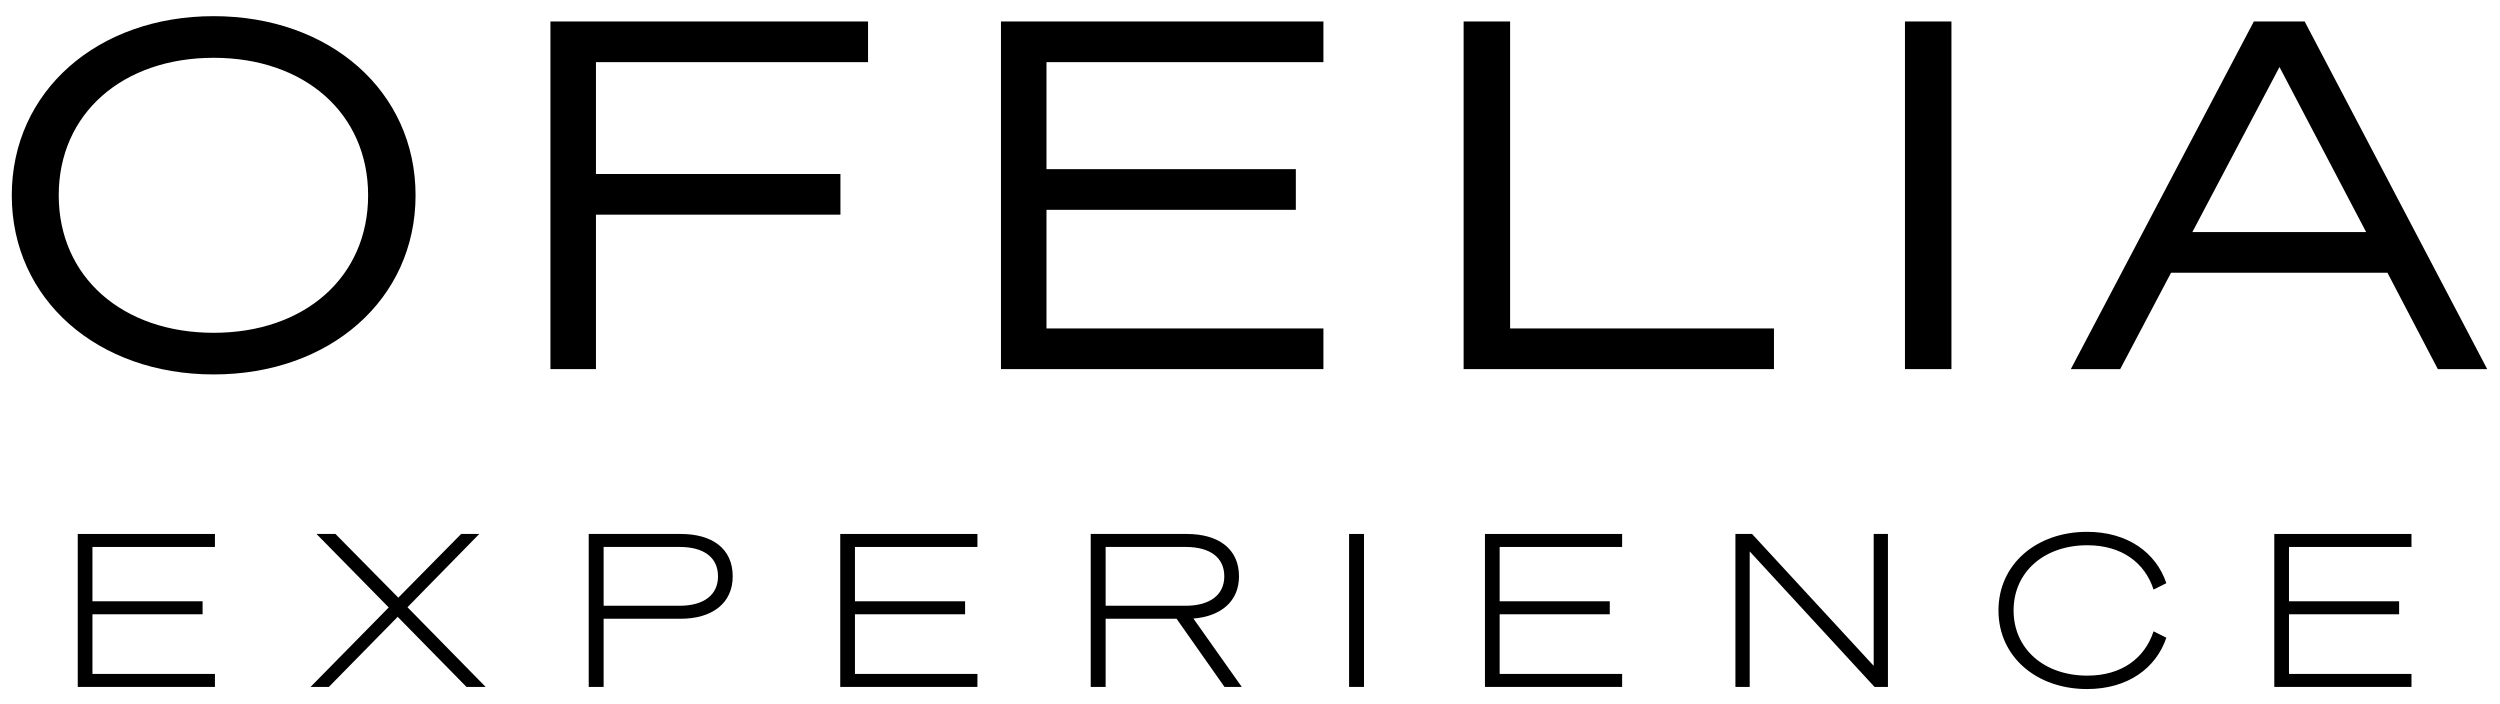
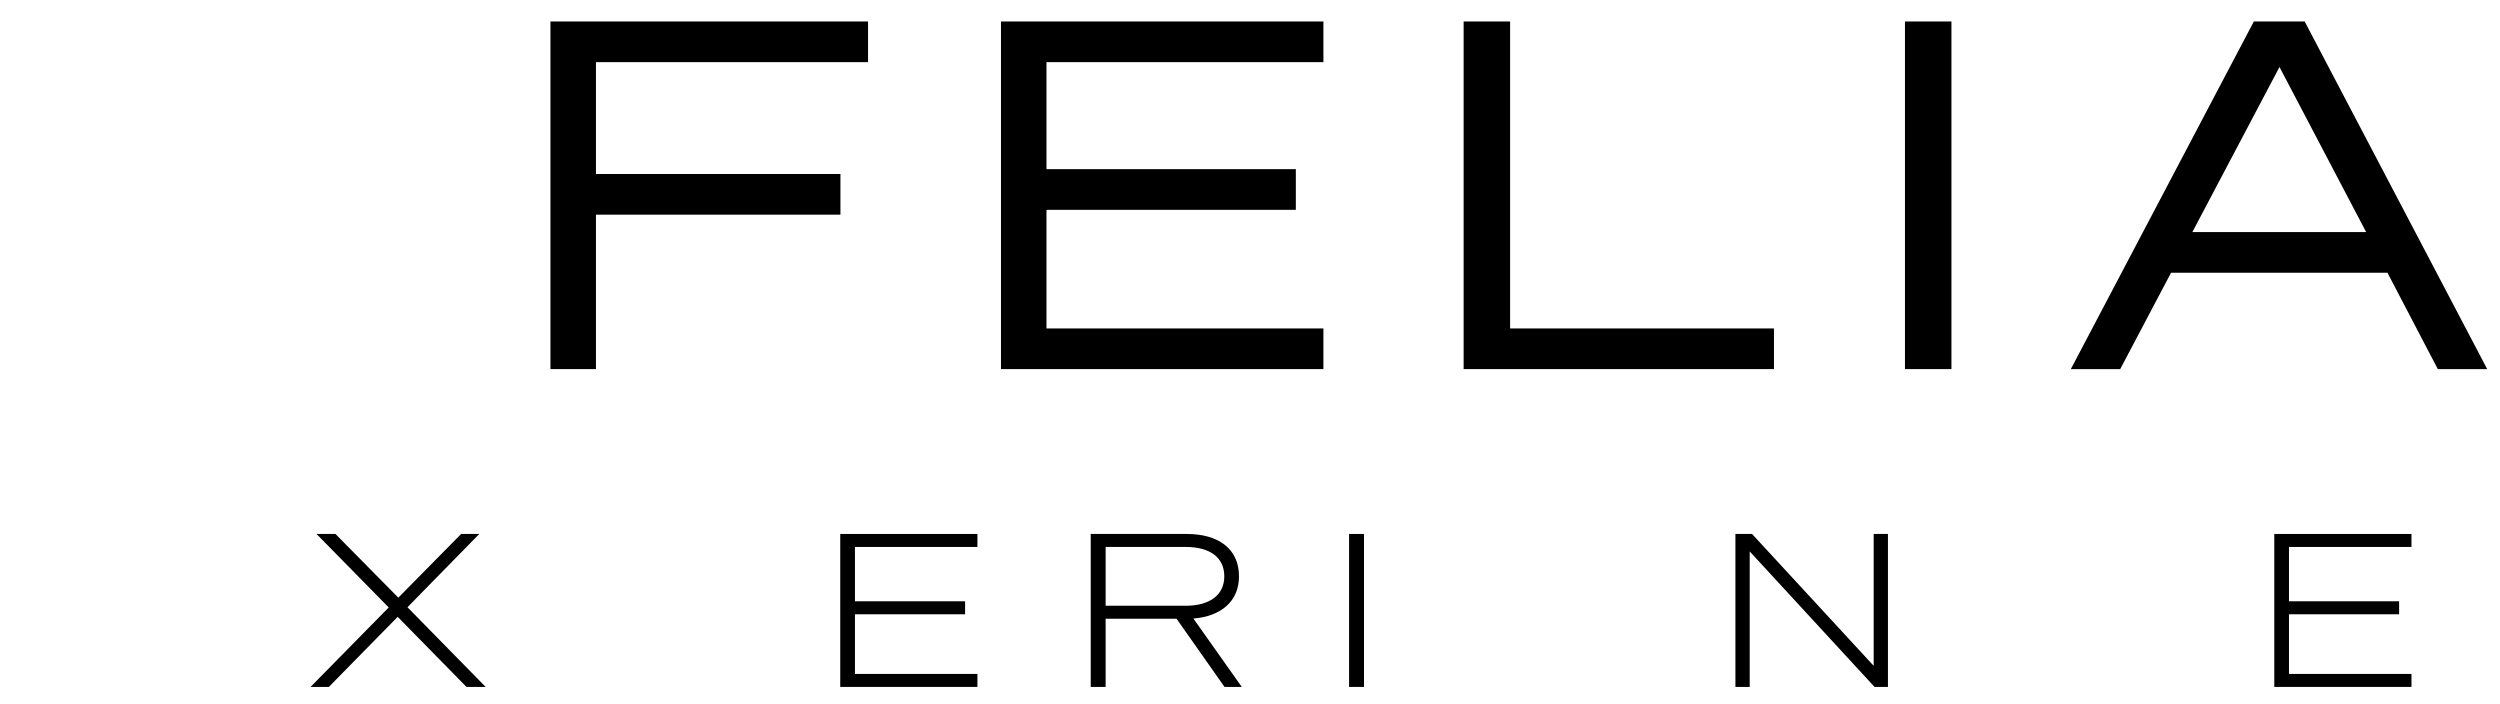
<svg xmlns="http://www.w3.org/2000/svg" width="142px" height="40px" viewBox="0 0 142 40" version="1.1">
  <title>Group</title>
  <g id="Page-1" stroke="none" stroke-width="1" fill="none" fill-rule="evenodd">
    <g id="Small-Copy-3" transform="translate(-76, -40)" fill="#000000" fill-rule="nonzero">
      <g id="Group" transform="translate(76.669, 40.918)">
        <g id="Ofelia">
-           <path d="M11.467,0 C4.867,0 0,4.263 0,10.175 C0,16.087 4.867,20.35 11.467,20.35 C18.067,20.35 22.935,16.087 22.935,10.175 C22.935,4.263 18.067,0 11.467,0 Z M11.467,2.365 C16.637,2.365 20.24,5.527 20.24,10.175 C20.24,14.822 16.637,17.985 11.467,17.985 C6.298,17.985 2.667,14.822 2.667,10.175 C2.667,5.527 6.298,2.365 11.467,2.365 Z" id="Shape" />
          <polygon id="Path" points="33.181 20.047 33.181 11.275 47.068 11.275 47.068 8.965 33.181 8.965 33.181 2.612 48.636 2.612 48.636 0.302 30.596 0.302 30.596 20.047" />
          <polygon id="Path" points="56.186 0.302 56.186 20.047 74.501 20.047 74.501 17.738 58.771 17.738 58.771 11 72.934 11 72.934 8.69 58.771 8.69 58.771 2.612 74.501 2.612 74.501 0.302" />
          <polygon id="Path" points="82.465 20.047 100.092 20.047 100.092 17.738 85.105 17.738 85.105 0.302 82.465 0.302" />
          <polygon id="Path" points="110.173 0.302 107.533 0.302 107.533 20.047 110.173 20.047" />
          <path d="M127.349,0.302 L116.954,20.047 L119.759,20.047 L122.646,14.575 L134.939,14.575 L137.799,20.047 L140.604,20.047 L130.236,0.302 L127.349,0.302 Z M128.806,2.888 L133.729,12.265 L123.856,12.265 L128.806,2.888 Z" id="Shape" />
        </g>
        <g id="Experience" transform="translate(3.747, 29.29)">
-           <polygon id="Path" points="0 0.121 0 8.809 7.792 8.809 7.792 8.071 0.835 8.071 0.835 4.683 7.091 4.683 7.091 3.945 0.835 3.945 0.835 0.859 7.792 0.859 7.792 0.121" />
          <polygon id="Path" points="14.638 0.121 13.561 0.121 17.663 4.295 13.223 8.809 14.263 8.809 18.172 4.828 22.08 8.809 23.169 8.809 18.728 4.283 22.806 0.121 21.777 0.121 18.208 3.739" />
-           <path d="M29.87,4.937 L34.25,4.937 C36.004,4.937 37.202,4.078 37.202,2.529 C37.202,0.932 36.016,0.121 34.25,0.121 L29.023,0.121 L29.023,8.809 L29.87,8.809 L29.87,4.937 Z M29.87,4.199 L29.87,0.859 L34.189,0.859 C35.545,0.859 36.367,1.44 36.367,2.529 C36.367,3.594 35.545,4.199 34.189,4.199 L29.87,4.199 Z" id="Shape" />
          <polygon id="Path" points="43.31 0.121 43.31 8.809 51.102 8.809 51.102 8.071 44.145 8.071 44.145 4.683 50.401 4.683 50.401 3.945 44.145 3.945 44.145 0.859 51.102 0.859 51.102 0.121" />
          <path d="M58.384,4.937 L62.413,4.937 L65.136,8.809 L66.116,8.809 L63.369,4.925 C64.906,4.804 65.959,3.969 65.959,2.529 C65.959,0.932 64.749,0.121 62.994,0.121 L57.537,0.121 L57.537,8.809 L58.384,8.809 L58.384,4.937 Z M58.384,4.199 L58.384,0.859 L62.934,0.859 C64.289,0.859 65.124,1.44 65.124,2.529 C65.124,3.594 64.289,4.199 62.934,4.199 L58.384,4.199 Z" id="Shape" />
          <polygon id="Path" points="73.059 0.121 72.212 0.121 72.212 8.809 73.059 8.809" />
-           <polygon id="Path" points="79.929 0.121 79.929 8.809 87.721 8.809 87.721 8.071 80.764 8.071 80.764 4.683 87.019 4.683 87.019 3.945 80.764 3.945 80.764 0.859 87.721 0.859 87.721 0.121" />
          <polygon id="Path" points="102.819 0.121 102.009 0.121 102.009 7.611 95.1 0.121 94.156 0.121 94.156 8.809 94.967 8.809 94.967 1.113 102.057 8.809 102.819 8.809" />
-           <path d="M109.097,4.465 C109.097,7.091 111.251,8.93 114.13,8.93 C116.441,8.93 118.051,7.744 118.632,6.014 L117.906,5.651 C117.409,7.175 116.103,8.168 114.142,8.168 C111.71,8.168 109.956,6.667 109.956,4.465 C109.956,2.263 111.71,0.762 114.142,0.762 C116.103,0.762 117.409,1.754 117.906,3.279 L118.632,2.916 C118.051,1.186 116.441,0 114.13,0 C111.251,0 109.097,1.839 109.097,4.465 Z" id="Path" />
          <polygon id="Path" points="124.764 0.121 124.764 8.809 132.556 8.809 132.556 8.071 125.598 8.071 125.598 4.683 131.854 4.683 131.854 3.945 125.598 3.945 125.598 0.859 132.556 0.859 132.556 0.121" />
        </g>
      </g>
    </g>
  </g>
</svg>